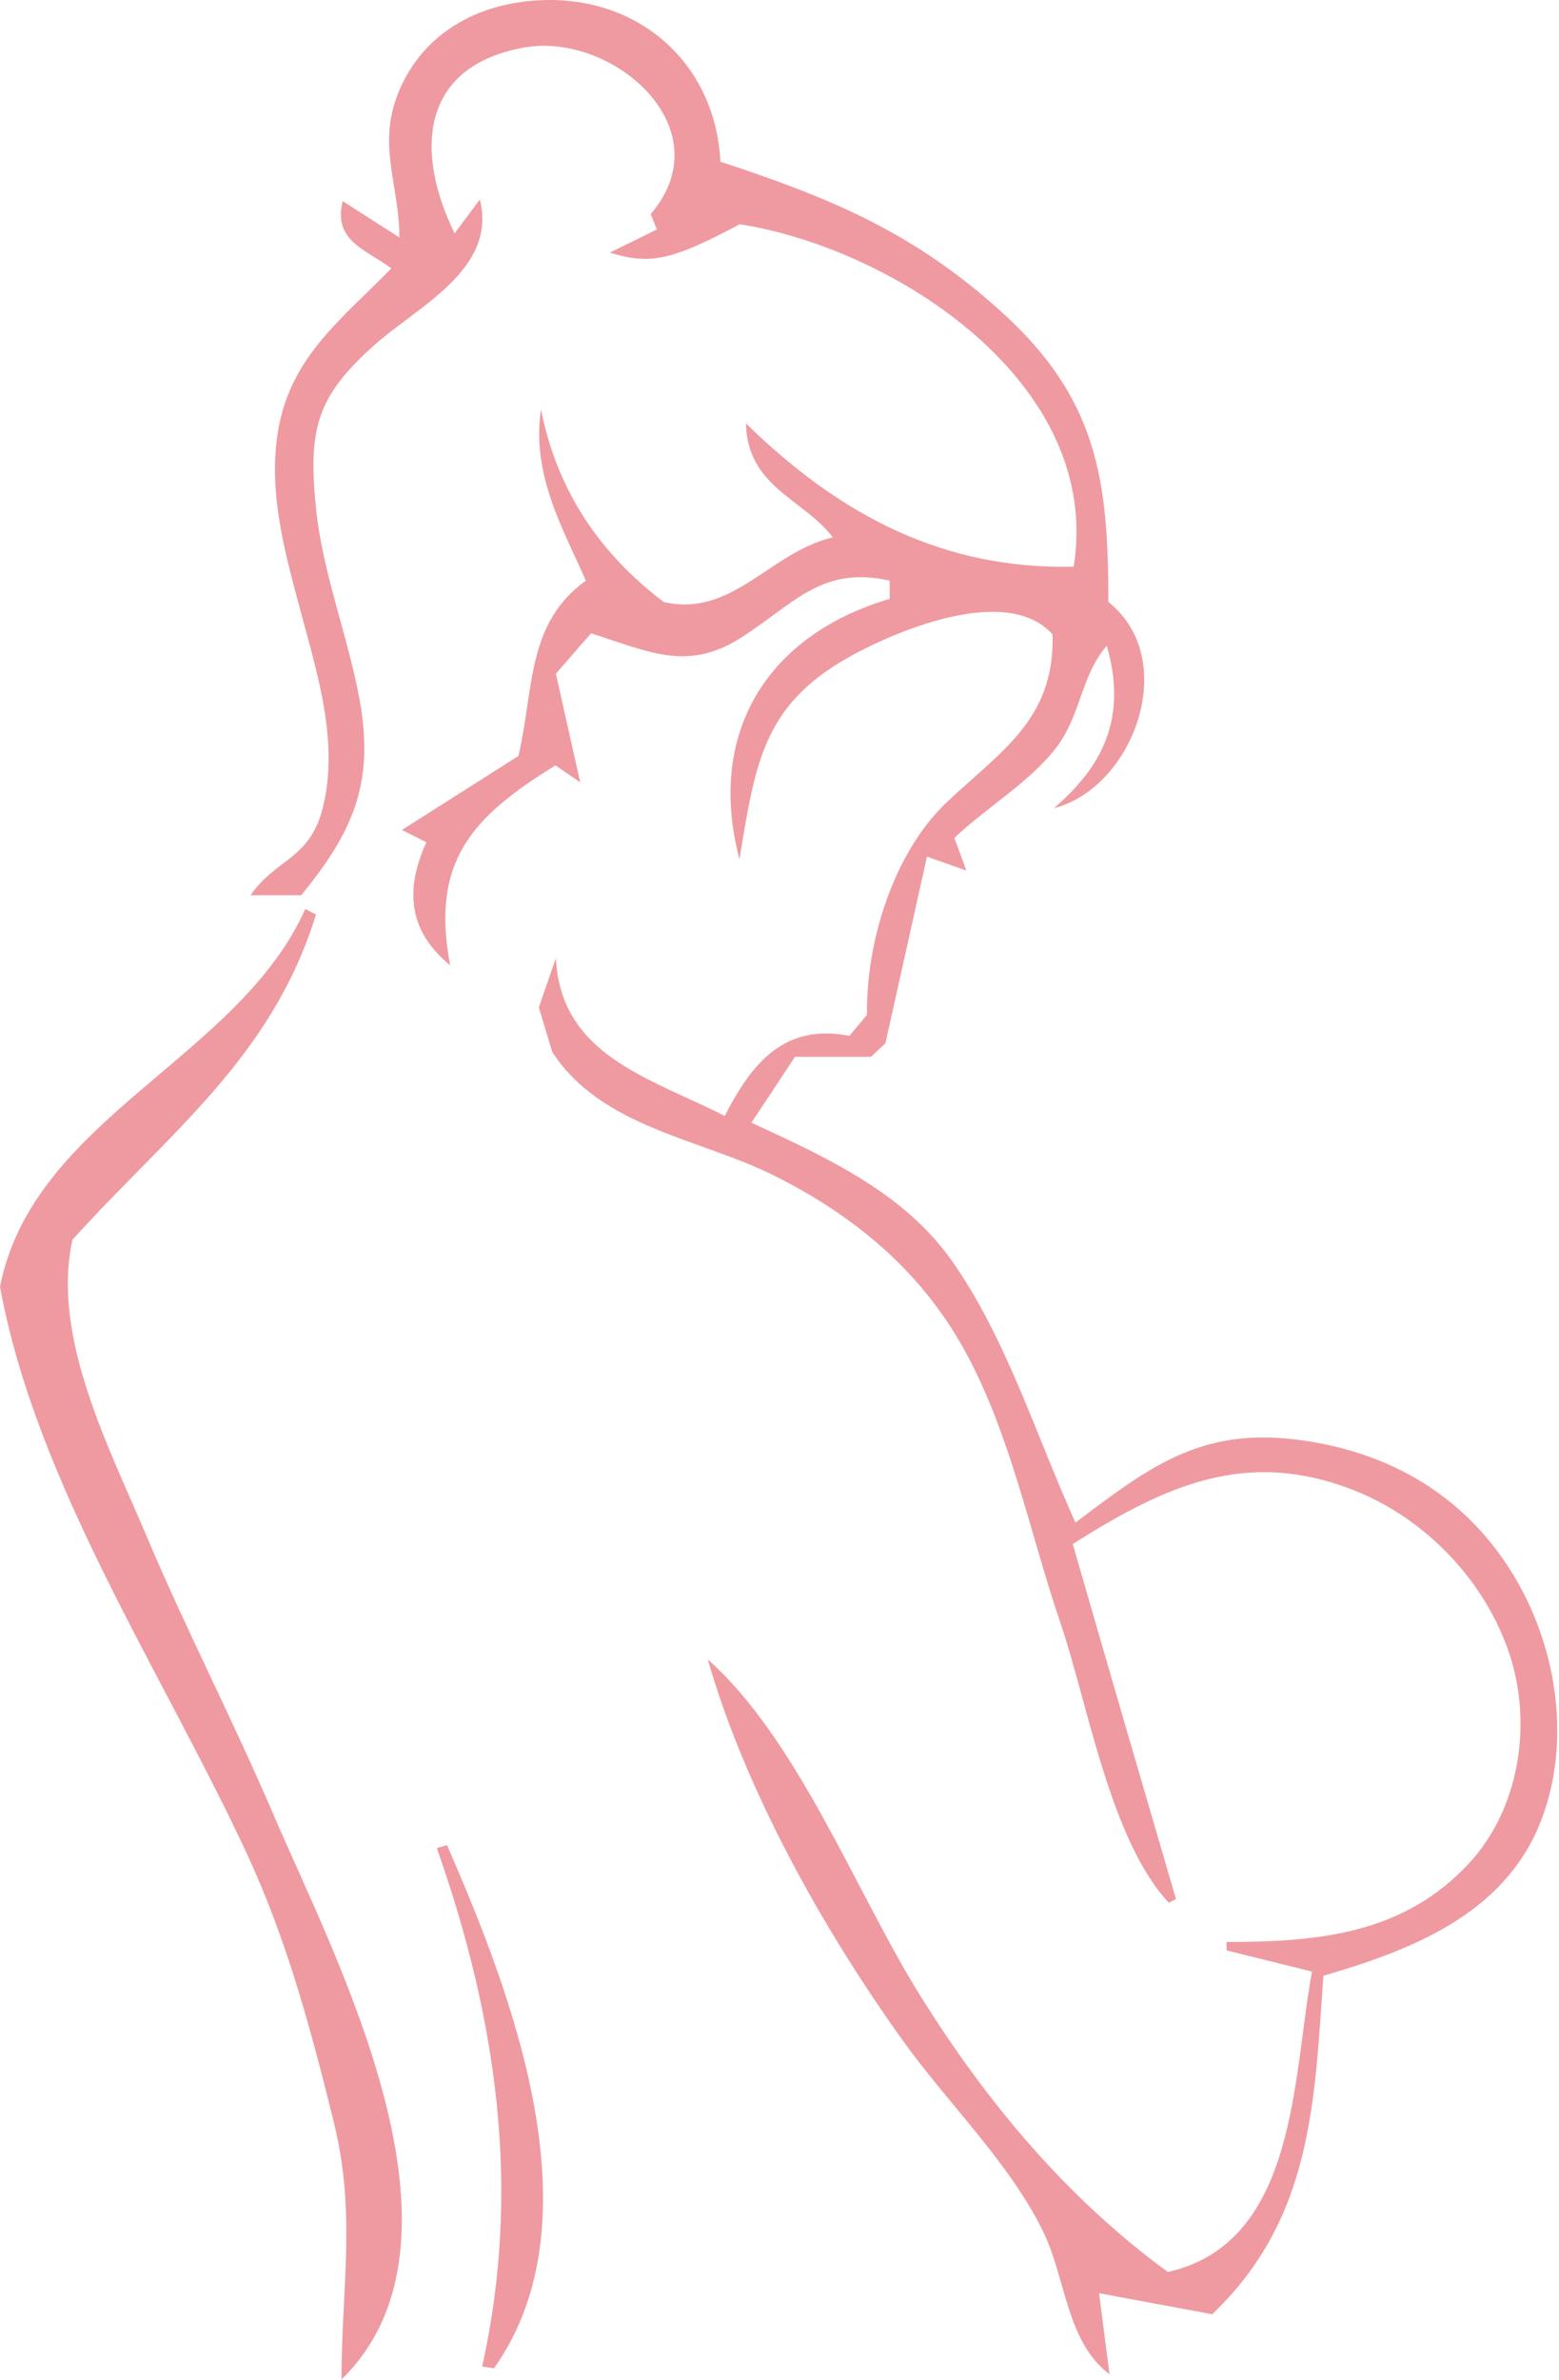
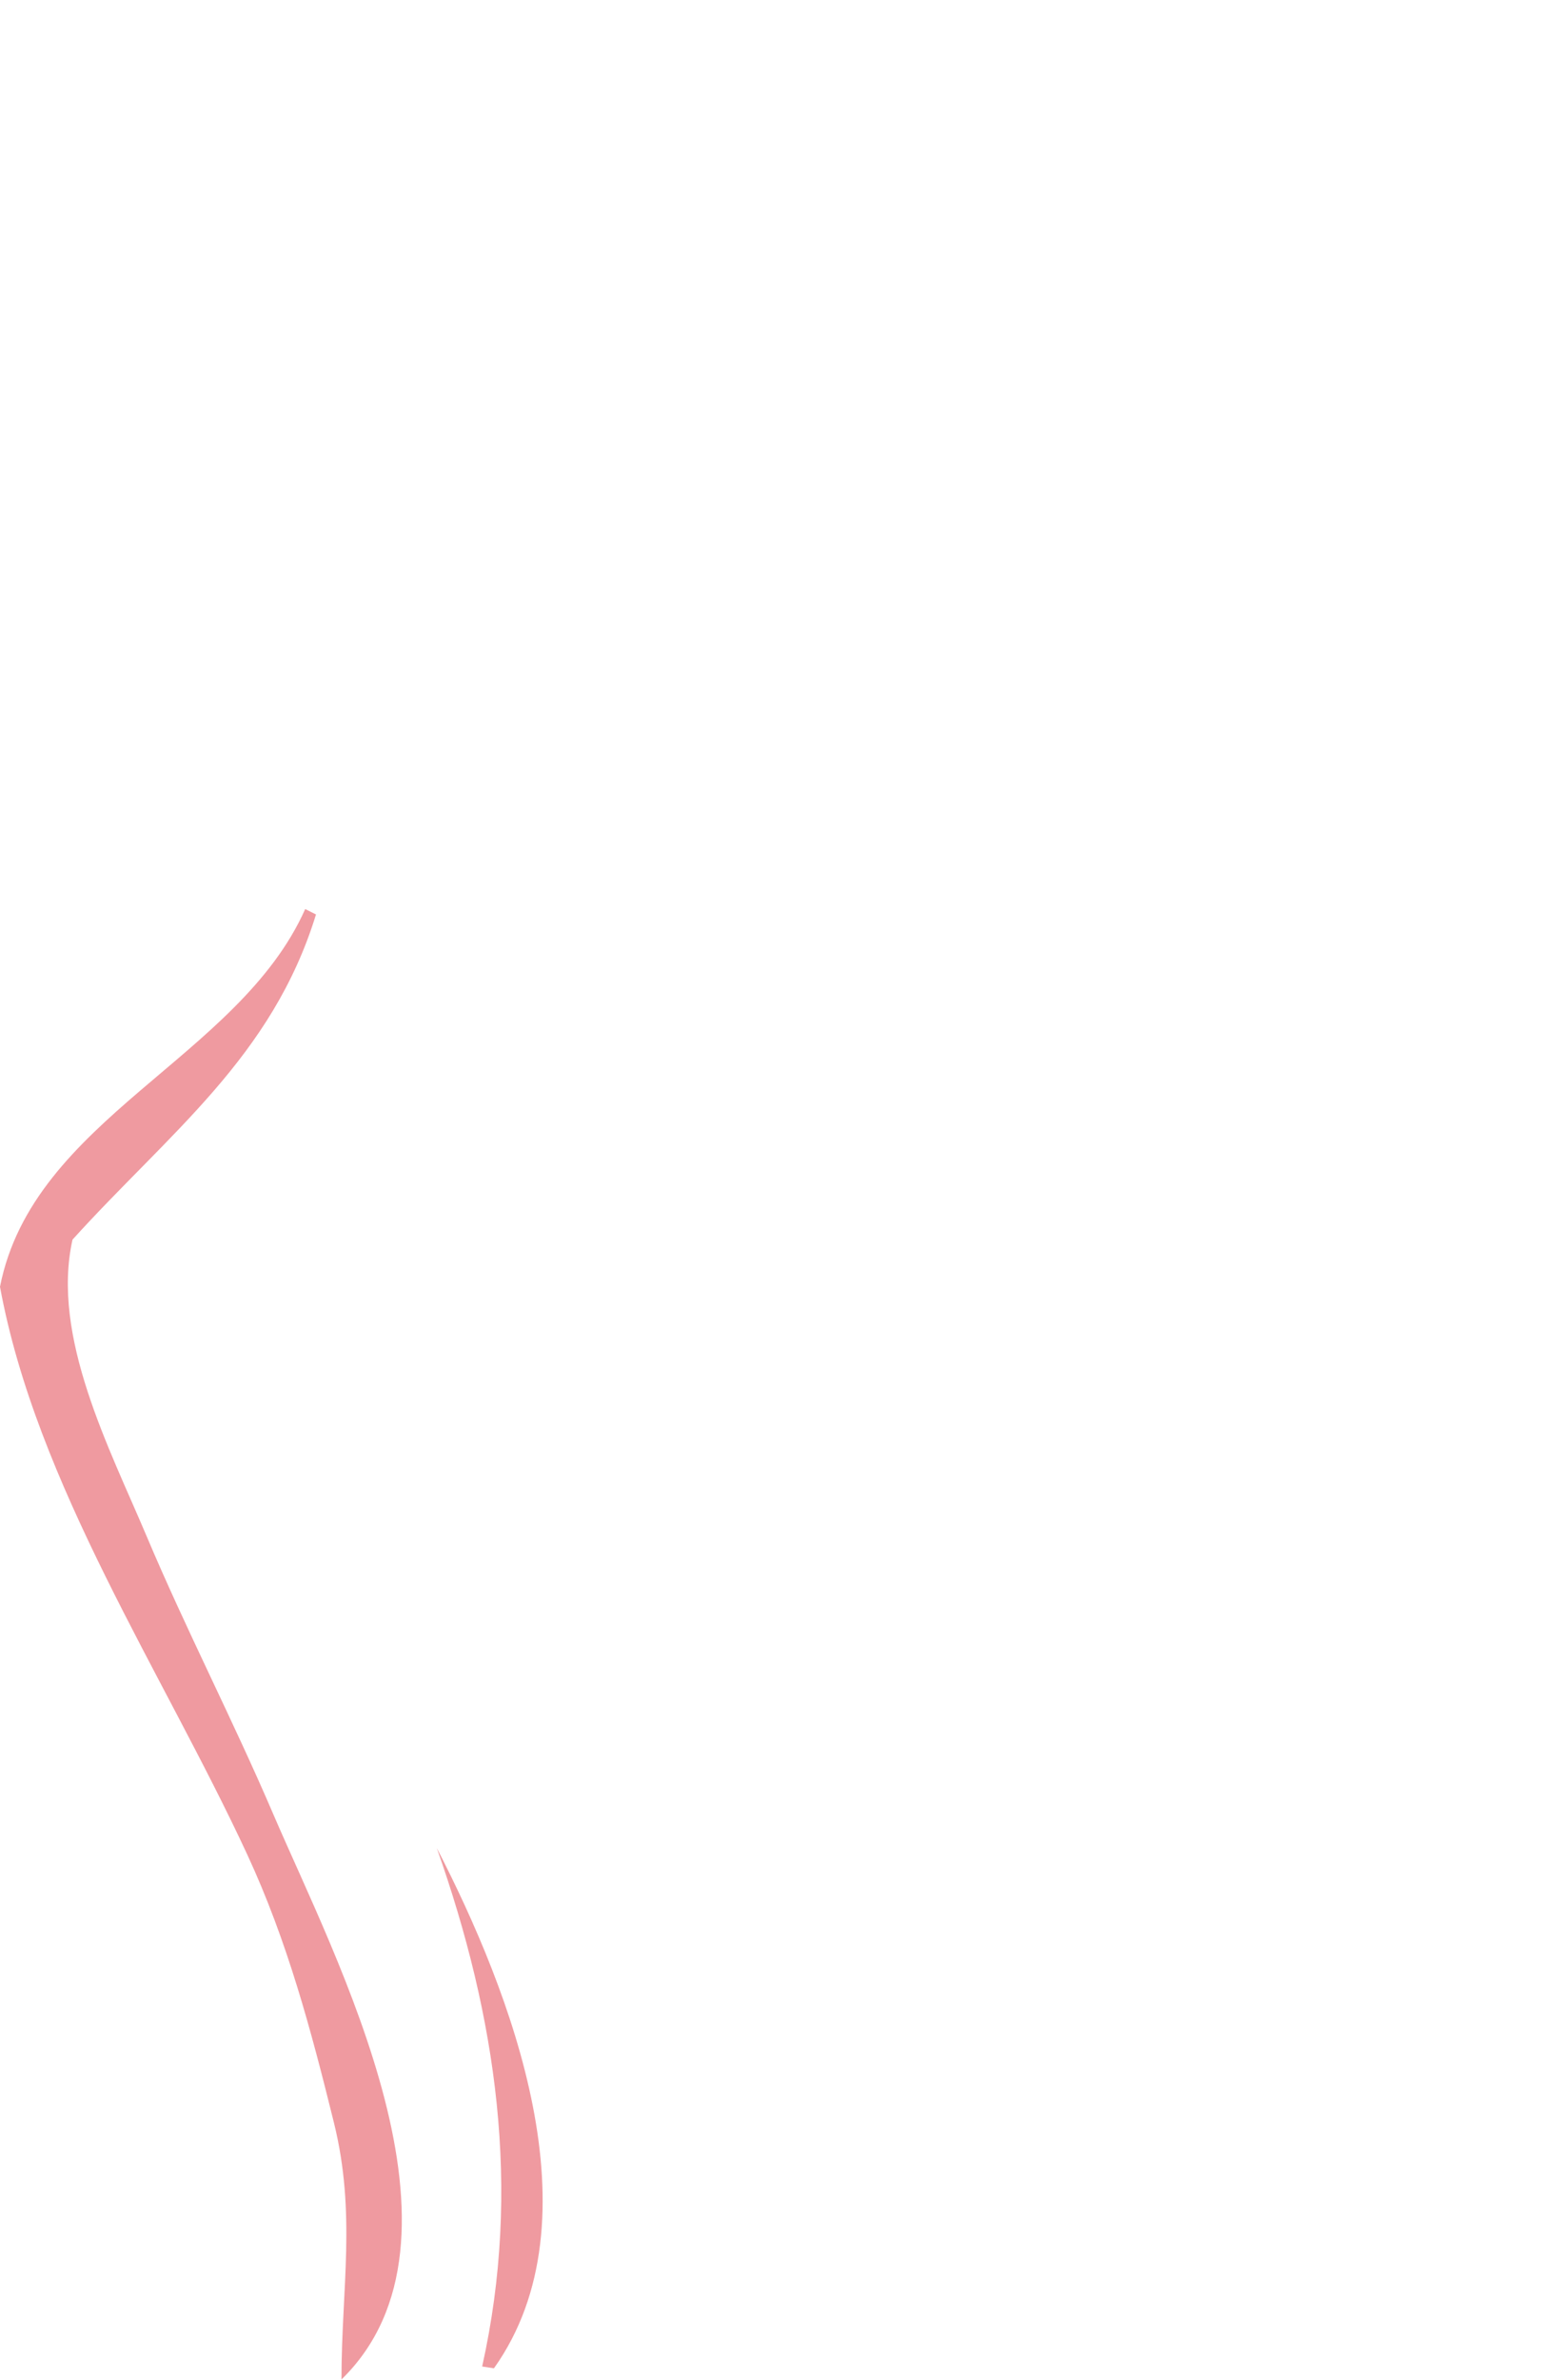
<svg xmlns="http://www.w3.org/2000/svg" fill="none" viewBox="0 0 643 981" height="981" width="643">
-   <path fill="#EF9AA0" d="M291.68 683.734C329.22 716.994 352.89 779.744 379.39 822.284C406.7 866.124 439.84 905.914 481.68 936.444C535.26 924.414 533.07 855.704 541.14 812.634C528.15 809.414 517.04 806.654 505.92 803.894C505.9 802.734 505.89 801.574 505.87 800.414C543.34 800.414 578.91 797.334 606.1 767.764C626.65 745.414 632.03 710.844 622.73 682.234C612.92 652.064 588.33 626.204 559.03 614.494C514.17 596.564 480.41 612.434 442.45 636.394C456.54 685.204 470.74 733.984 485.03 782.734C484.05 783.244 483.06 783.744 482.08 784.254C457.89 758.464 448.7 702.154 437.25 668.544C424.52 631.174 416.77 590.594 397.46 555.884C379.48 523.564 352.3 501.094 319.52 484.664C288.62 469.174 248.08 464.844 227.78 433.594C225.76 426.924 224.09 421.394 222.23 415.224C224.06 409.954 226.16 403.884 229.26 394.924C231.32 435.024 267.78 444.204 298.92 459.934C310.3 437.684 323.82 421.764 350.34 426.944C352.8 424.014 355.17 421.194 357.58 418.314C357.15 388.534 368.4 351.564 390.51 330.644C412.81 309.534 435.11 296.534 434.12 261.494C415.78 241.034 372.09 259.204 353.34 269.084C314.85 289.364 311.71 313.434 304.99 354.154C291.41 302.694 315.91 261.864 366.95 246.844V239.334C338.61 232.924 327.1 249.324 305.13 263.154C283.16 276.984 266.88 268.304 243.75 261.034C239.01 266.484 235.22 270.844 229.27 277.684C232.29 291.174 235.66 306.214 239.3 322.434C235.62 319.924 232.17 317.574 229.1 315.474C194.05 337.024 177.66 355.464 185.67 397.884C168.13 383.524 167.1 366.364 175.86 347.154C172.3 345.364 169.29 343.864 165.77 342.094C183.21 331.024 200.06 320.324 213.85 311.574C220.33 283.614 217.12 256.994 241.64 239.324C232.02 217.604 219.12 195.394 223.14 168.784C229.67 201.694 246.77 227.654 273.77 248.154C302.09 254.624 317.68 227.534 343.47 221.484C331.49 205.624 308.29 200.884 307.65 174.504C346.48 212.484 389.24 234.824 442.83 233.574C455.09 157.674 368.49 102.354 305.11 92.424C277.38 107.174 268.29 109.334 251.51 104.124C258.29 100.794 264.32 97.834 270.95 94.594C270.09 92.484 269.21 90.344 268.36 88.274C298.66 52.874 252.65 13.124 216.3 19.574C172.71 27.314 171.35 63.304 187.5 96.184C190.97 91.534 194.18 87.224 197.9 82.224C205.14 111.024 172.38 126.184 154.4 142.234C130.94 163.184 127.03 176.354 130.26 208.854C132.99 236.334 143.4 261.544 148.31 288.454C154.6 322.914 145.45 342.974 124.25 369.004H103.32C113.56 354.124 127.55 354.194 132.93 333.684C140 306.704 131.18 278.774 124.23 252.844C117.49 227.724 109.96 201.464 115.11 175.334C120.89 145.994 141.78 130.864 161.41 110.574C150.82 102.814 137.28 99.264 141.32 82.904C148.72 87.624 155.52 91.974 164.74 97.864C164.74 76.644 155.66 60.244 164.03 38.894C172.78 16.514 192.28 3.764 215.67 0.724C259.89 -5.006 295 23.864 297.13 66.644C342.76 81.654 376.87 95.754 413.16 128.644C452.72 164.494 457.14 197.874 457.14 248.124C486.87 271.584 467.83 324.534 434.7 333.124C454.47 316.044 465.15 296.294 456.49 266.144C445.82 278.514 445.82 294.634 435.85 307.874C425.13 322.124 406.69 332.894 393.63 345.354C395.38 350.144 396.71 353.764 398.57 358.834C393.02 356.854 389.41 355.574 382.33 353.054C376.63 378.624 371.23 402.894 365.18 430.034C364.84 430.344 362.16 432.844 359.22 435.584H327.88C322.36 443.924 316.44 452.864 309.91 462.734C340.33 476.804 372.6 491.344 392.53 519.574C415.07 551.504 427.51 592.194 443.56 627.564C473.29 605.244 494.42 588.524 534.16 593.294C573.14 597.974 605.4 616.874 625.34 651.084C642.52 680.554 648.16 719.264 635.14 751.564C619.96 789.194 581.74 803.904 545.84 814.344C542.1 865.474 541.62 914.224 499.95 953.854C486.42 951.344 470.58 948.404 453.31 945.204C454.47 954.174 455.85 964.914 457.61 978.614C439.66 965.064 439.7 938.924 430.07 919.404C416.17 891.234 391.13 867.114 372.79 841.634C339.68 795.644 307.4 738.064 291.81 683.614L291.67 683.754L291.68 683.734Z" />
  <path fill="#EF9AA0" d="M0 530.364C13.66 460.914 98.44 436.274 125.88 374.684L130.33 376.914C112.23 435.754 69.79 466.894 29.91 510.934C20.96 550.894 45.21 597.014 60.42 633.044C76.69 671.584 96.09 708.984 112.63 747.554C138.41 807.664 200.03 922.984 140.84 980.744C140.84 943.344 147.01 912.474 137.73 874.924C128.28 836.694 118.59 800.224 101.96 764.344C67.32 689.664 14.96 611.864 0 530.364Z" />
-   <path fill="#EF9AA0" d="M198.86 975.404C215.23 902.104 204.74 831.274 180.16 761.724C181.56 761.304 182.96 760.894 184.36 760.474C210.55 820.634 247.47 914.674 203.72 976.144C202.1 975.894 200.48 975.644 198.86 975.394V975.404Z" />
+   <path fill="#EF9AA0" d="M198.86 975.404C215.23 902.104 204.74 831.274 180.16 761.724C210.55 820.634 247.47 914.674 203.72 976.144C202.1 975.894 200.48 975.644 198.86 975.394V975.404Z" />
</svg>